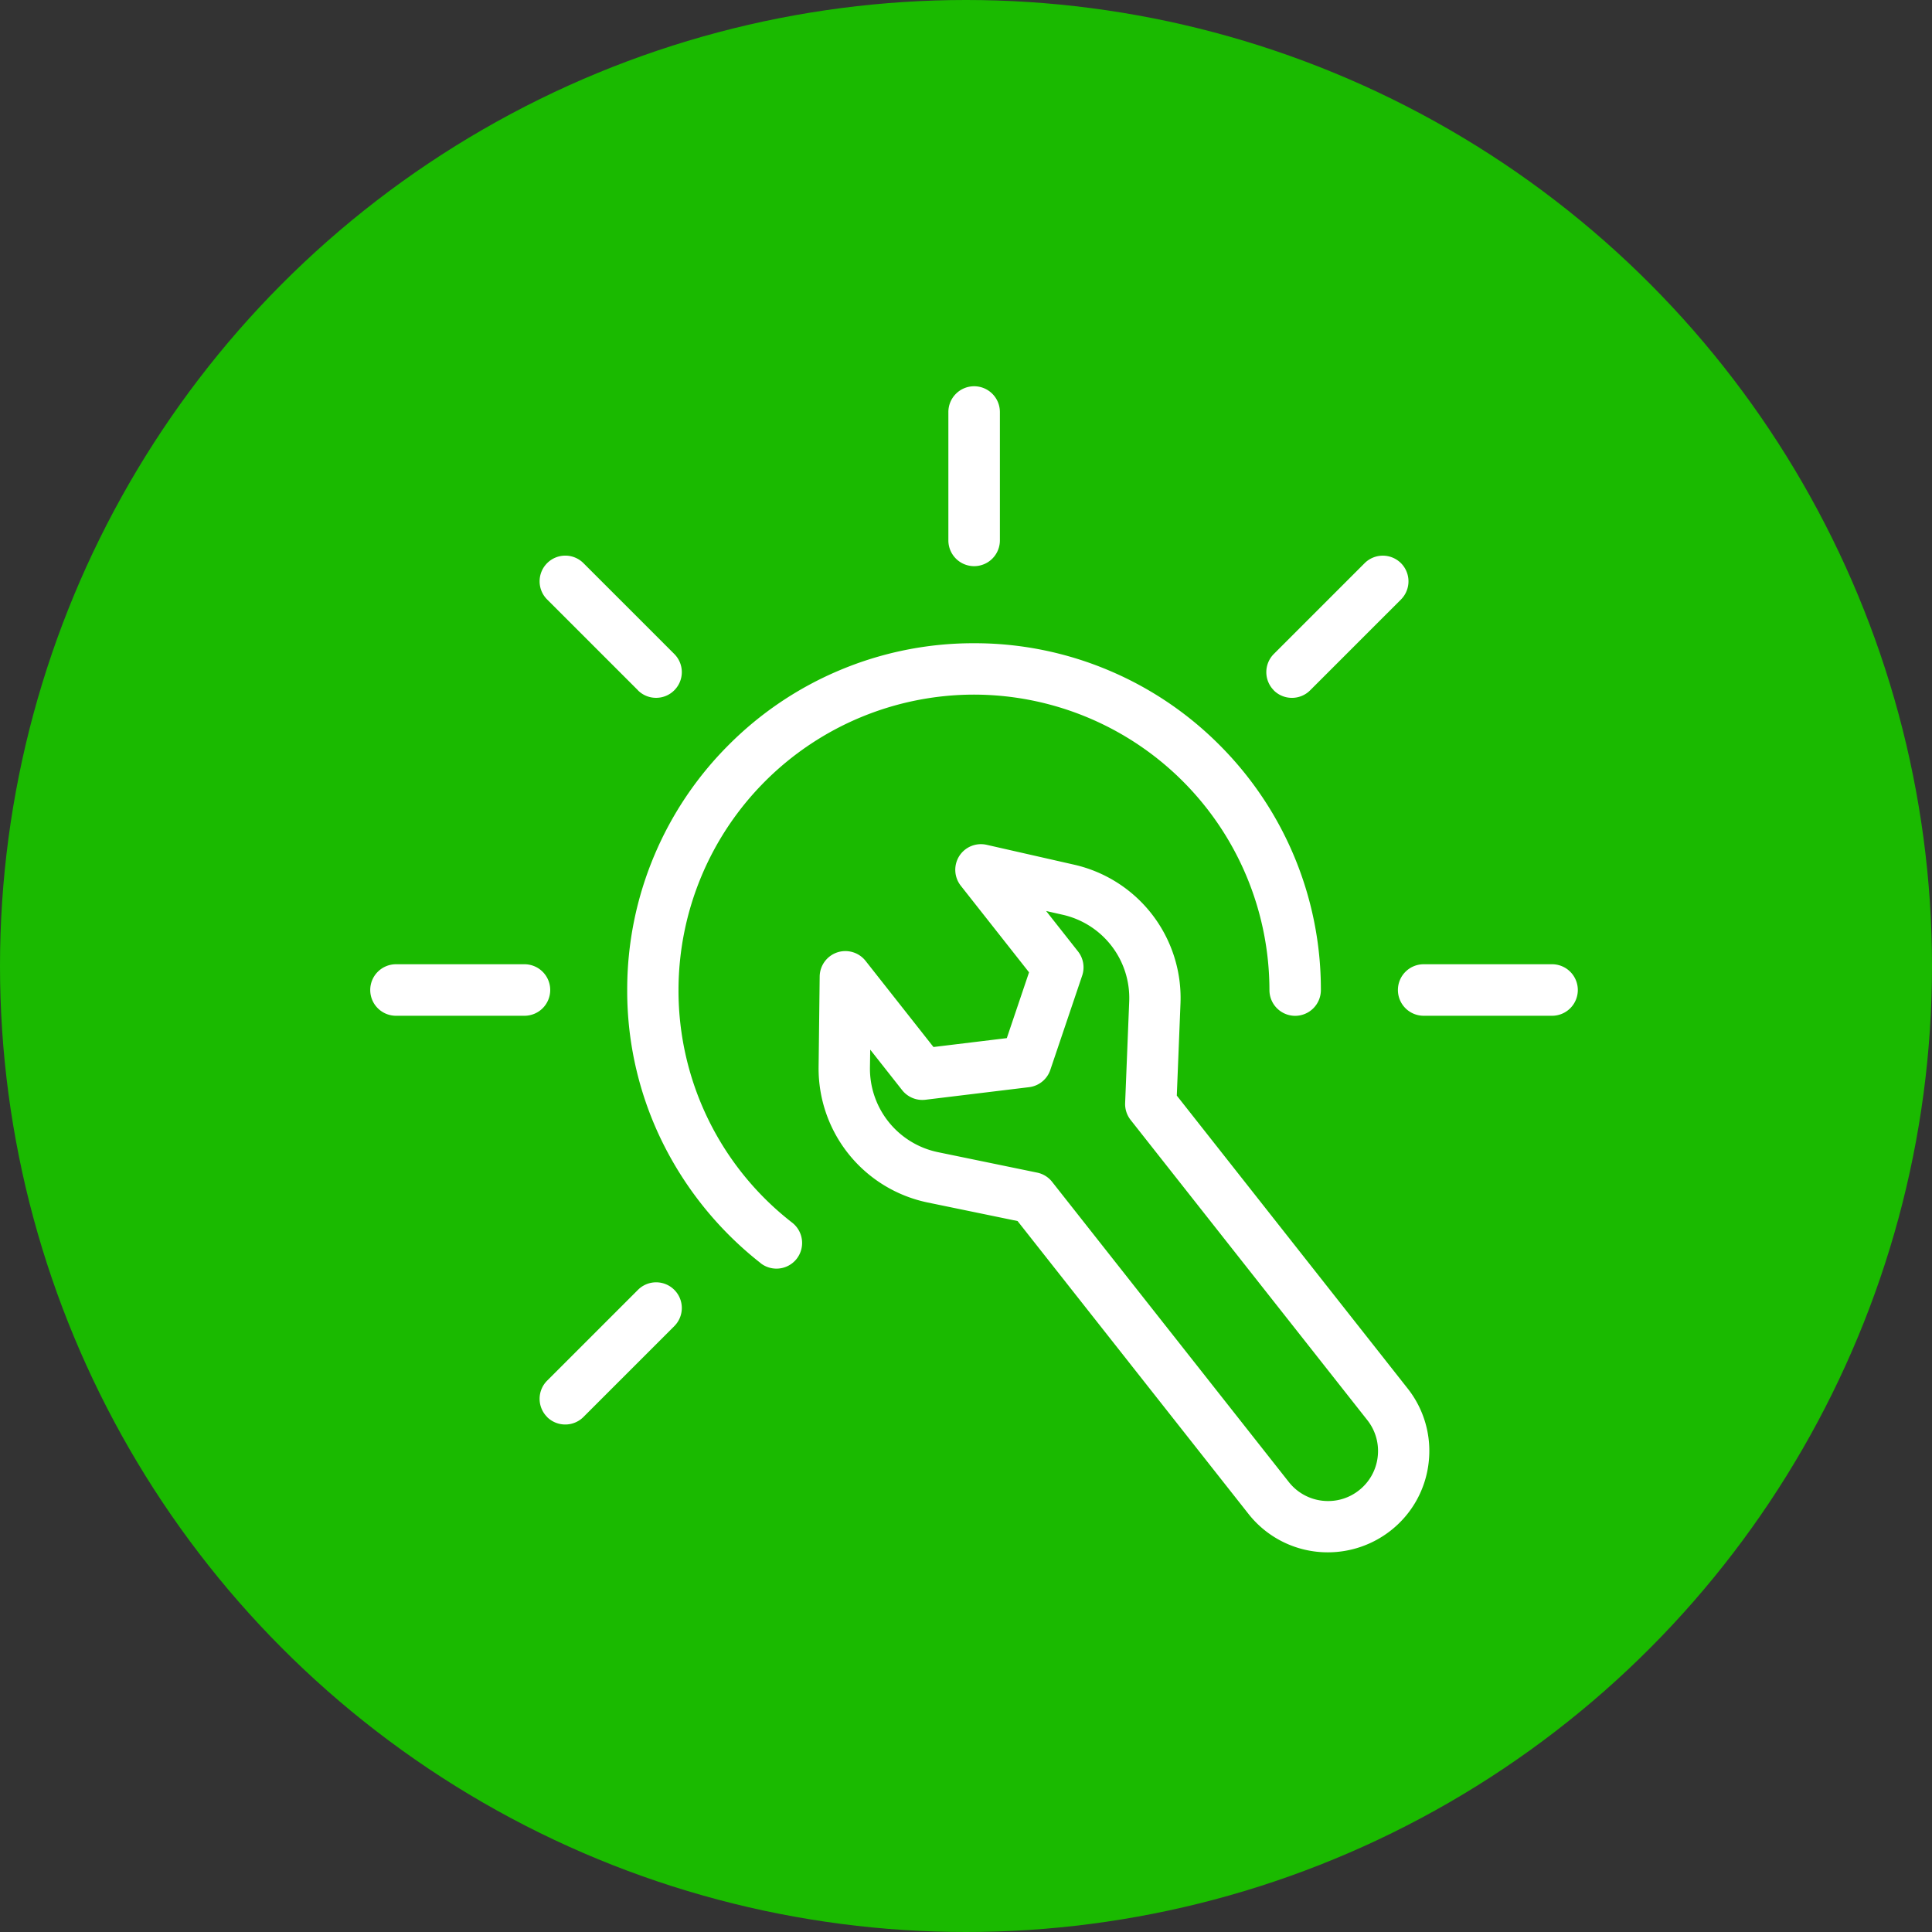
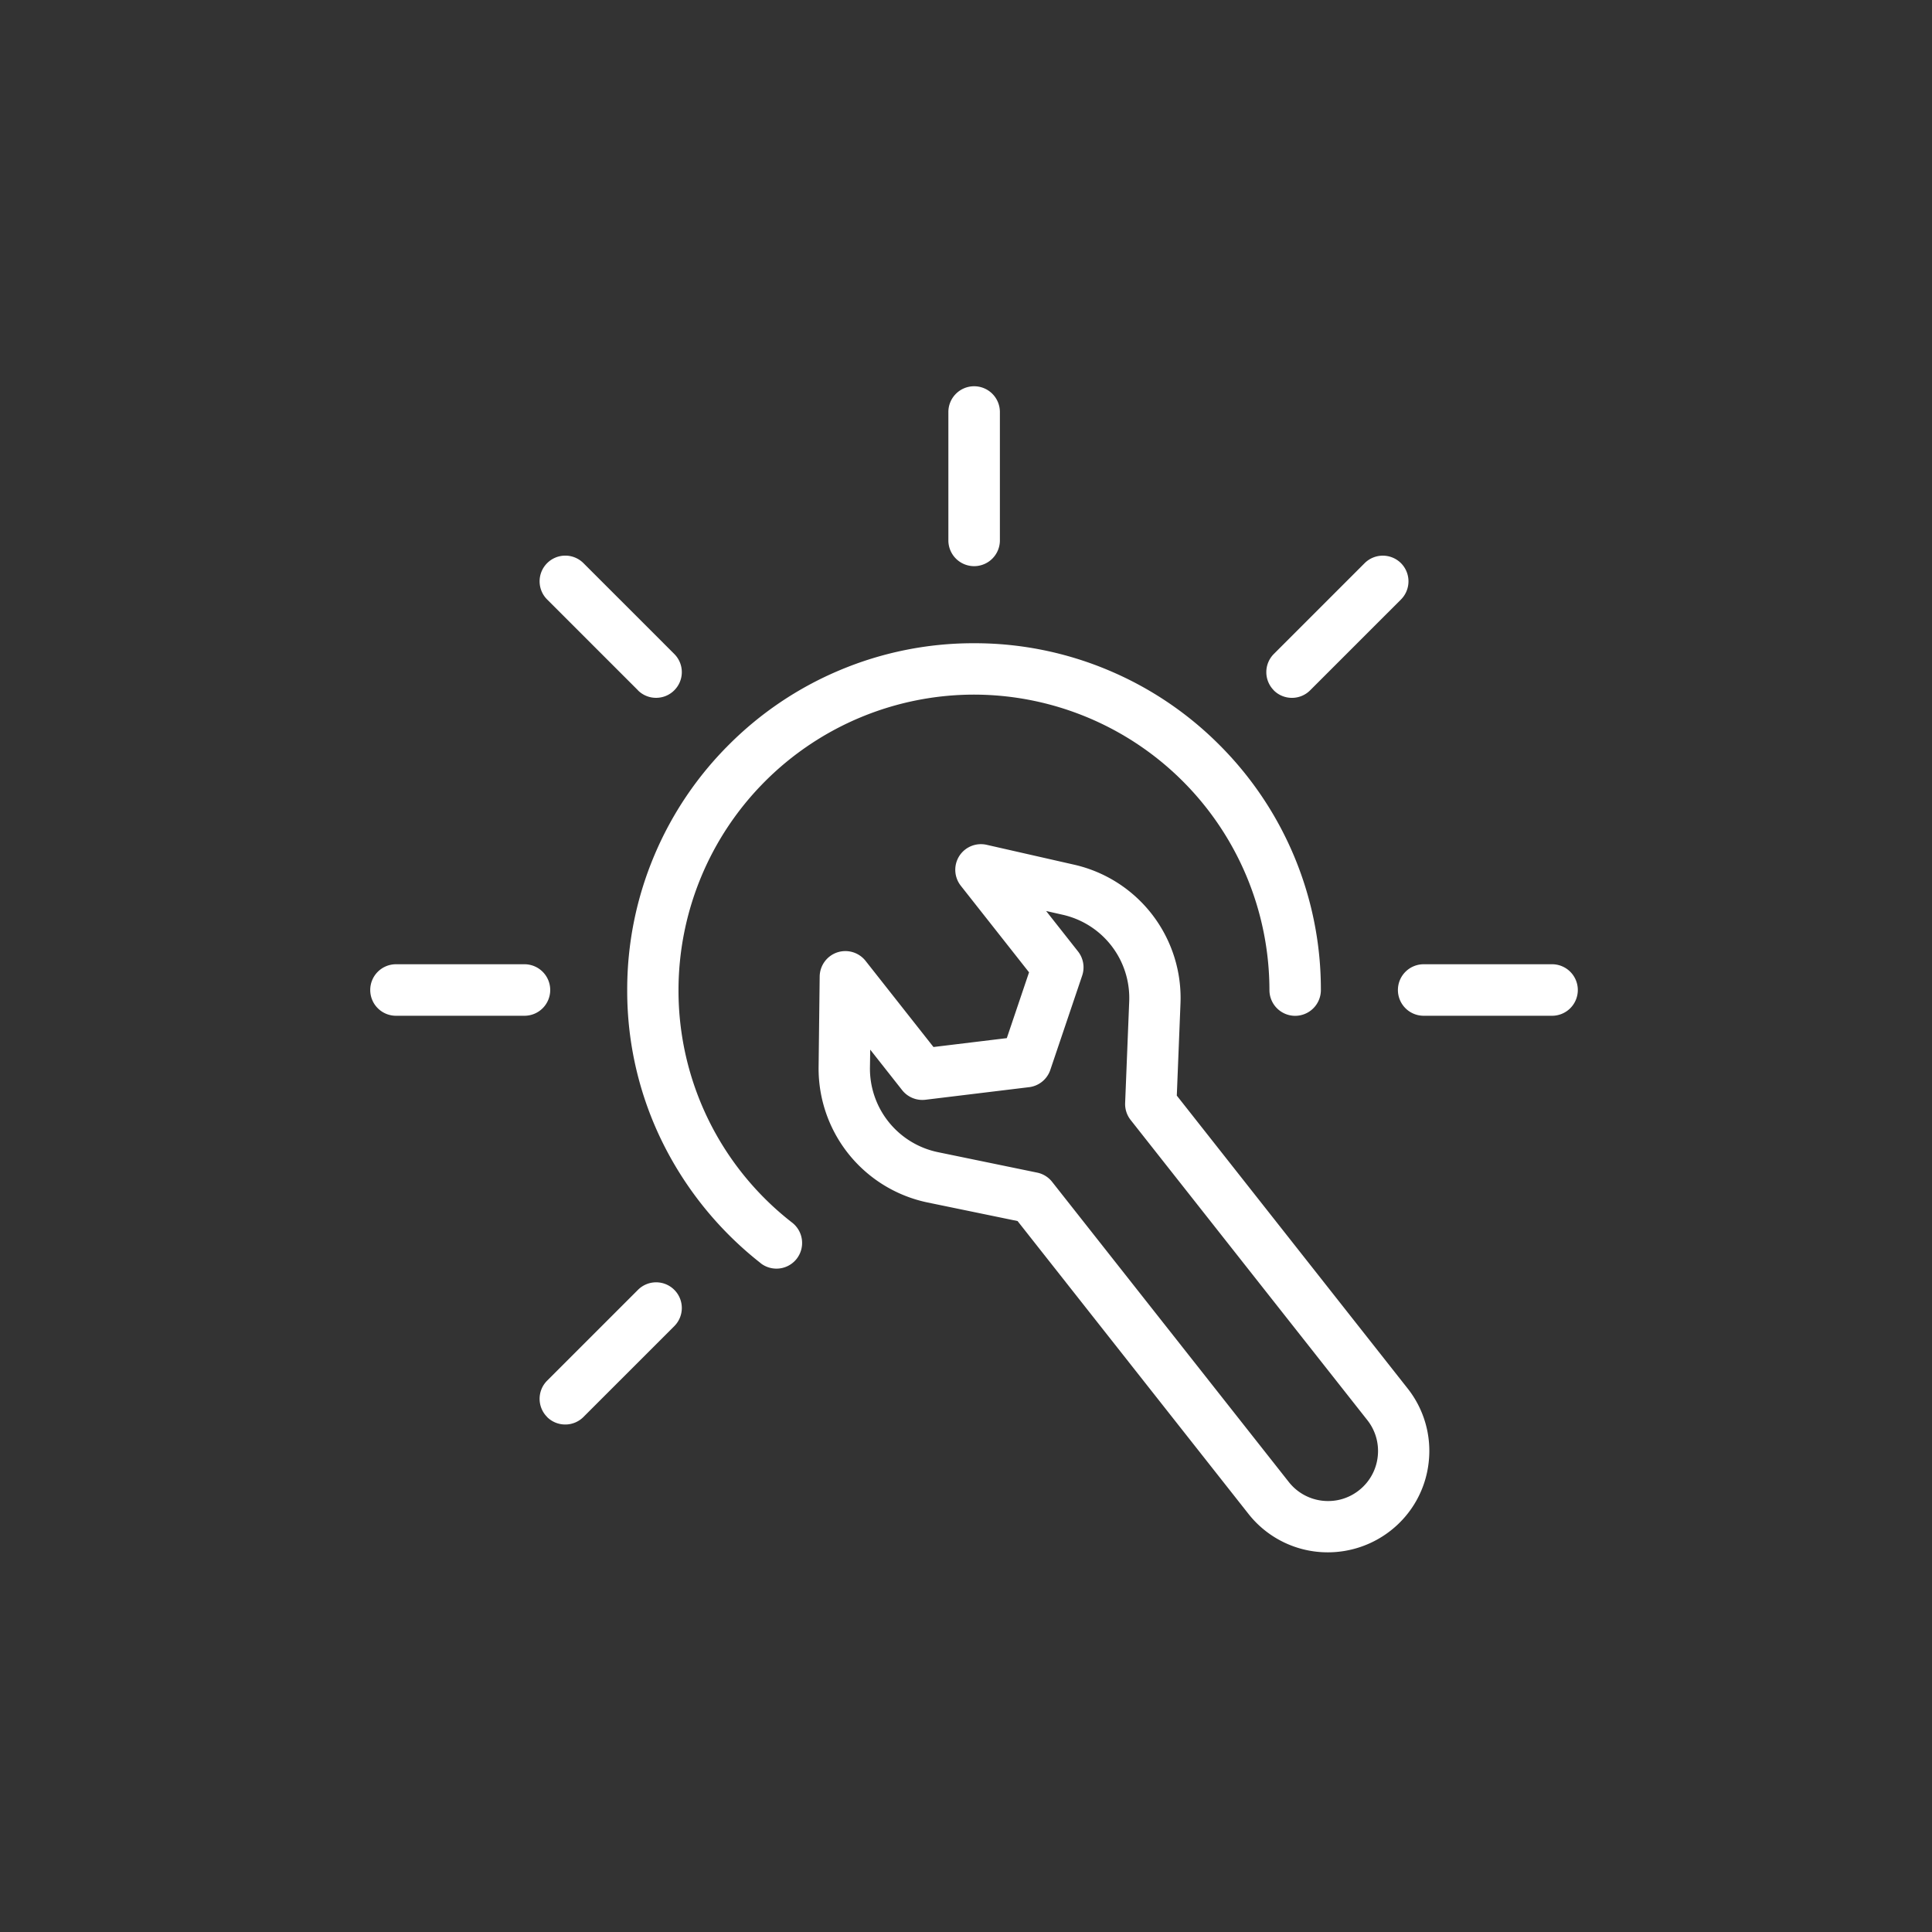
<svg xmlns="http://www.w3.org/2000/svg" width="120" height="120" viewBox="0 0 120 120">
  <rect x="0" y="0" width="120" height="120" fill="#333333" stroke="none" />
  <g id="Icon_Optimalizace" transform="translate(-1016 -1903)">
-     <circle id="Ellipse_4" data-name="Ellipse 4" cx="60" cy="60" r="60" transform="translate(1016 1903)" fill="#1aba00" />
    <path id="USP_Icon_4" d="M-4996.159-1287l-14.337-18.184-5.586-1.152a8.5,8.5,0,0,1-6.772-8.416l.067-5.624a1.6,1.6,0,0,1,1.082-1.491,1.6,1.6,0,0,1,1.767.522l4.219,5.352,4.555-.552,1.381-4.087-4.238-5.377a1.6,1.6,0,0,1-.1-1.84,1.594,1.594,0,0,1,1.349-.743,1.6,1.6,0,0,1,.354.039l5.441,1.236a8.491,8.491,0,0,1,6.6,8.616l-.229,5.726,14.33,18.18a6.25,6.25,0,0,1,1.31,4.637,6.251,6.251,0,0,1-2.355,4.2,6.317,6.317,0,0,1-3.895,1.351A6.263,6.263,0,0,1-4996.159-1287Zm-23.506-27.713a5.3,5.3,0,0,0,4.228,5.252l6.157,1.269a1.591,1.591,0,0,1,.931.575l14.7,18.642a3.093,3.093,0,0,0,2.44,1.182,3.069,3.069,0,0,0,1.92-.667,3.085,3.085,0,0,0,1.16-2.073,3.086,3.086,0,0,0-.644-2.287l-14.7-18.642a1.6,1.6,0,0,1-.342-1.05l.253-6.316a5.3,5.3,0,0,0-4.118-5.377l-1.042-.236,1.981,2.512a1.6,1.6,0,0,1,.258,1.5l-1.979,5.857a1.593,1.593,0,0,1-1.318,1.073l-6.442.782a1.6,1.6,0,0,1-1.445-.6l-1.981-2.513Zm-20.05,21.7a1.594,1.594,0,0,1,0-2.257l5.642-5.641a1.594,1.594,0,0,1,2.255,0,1.593,1.593,0,0,1,0,2.255l-5.642,5.642a1.591,1.591,0,0,1-1.127.467A1.589,1.589,0,0,1-5039.715-1293.008Zm13.266-9.553a21.815,21.815,0,0,1-6.034-7.371,21.25,21.25,0,0,1-2.259-9.593,21.4,21.4,0,0,1,1.694-8.386,21.45,21.45,0,0,1,4.616-6.847,21.447,21.447,0,0,1,6.847-4.616,21.4,21.4,0,0,1,8.386-1.694,21.4,21.4,0,0,1,8.386,1.694,21.458,21.458,0,0,1,6.847,4.616,21.5,21.5,0,0,1,4.617,6.847,21.419,21.419,0,0,1,1.692,8.386,1.6,1.6,0,0,1-1.595,1.6,1.6,1.6,0,0,1-1.6-1.6,18.371,18.371,0,0,0-18.352-18.351,18.372,18.372,0,0,0-18.352,18.351,18.245,18.245,0,0,0,7.067,14.451,1.6,1.6,0,0,1,.274,2.239,1.593,1.593,0,0,1-1.258.612A1.6,1.6,0,0,1-5026.449-1302.561Zm41.177-15.368a1.6,1.6,0,0,1-1.6-1.6,1.6,1.6,0,0,1,1.6-1.6h7.979a1.6,1.6,0,0,1,1.595,1.6,1.6,1.6,0,0,1-1.595,1.6Zm-63.831,0a1.6,1.6,0,0,1-1.6-1.6,1.6,1.6,0,0,1,1.6-1.6h7.979a1.6,1.6,0,0,1,1.6,1.6,1.6,1.6,0,0,1-1.6,1.6Zm54.522-20.215a1.6,1.6,0,0,1,0-2.255l5.642-5.642a1.6,1.6,0,0,1,2.257,0,1.6,1.6,0,0,1,0,2.257l-5.642,5.641a1.592,1.592,0,0,1-1.129.468A1.593,1.593,0,0,1-4994.581-1338.144Zm-39.492,0-5.642-5.641a1.594,1.594,0,0,1,0-2.257,1.594,1.594,0,0,1,2.255,0l5.642,5.642a1.593,1.593,0,0,1,0,2.255,1.584,1.584,0,0,1-1.128.468A1.585,1.585,0,0,1-5034.073-1338.144Zm19.279-9.306v-7.979a1.6,1.6,0,0,1,1.6-1.6,1.6,1.6,0,0,1,1.6,1.6v7.979a1.6,1.6,0,0,1-1.6,1.595A1.6,1.6,0,0,1-5014.794-1347.451Z" transform="translate(6089.699 3284.025)" fill="#fff" />
  </g>
</svg>